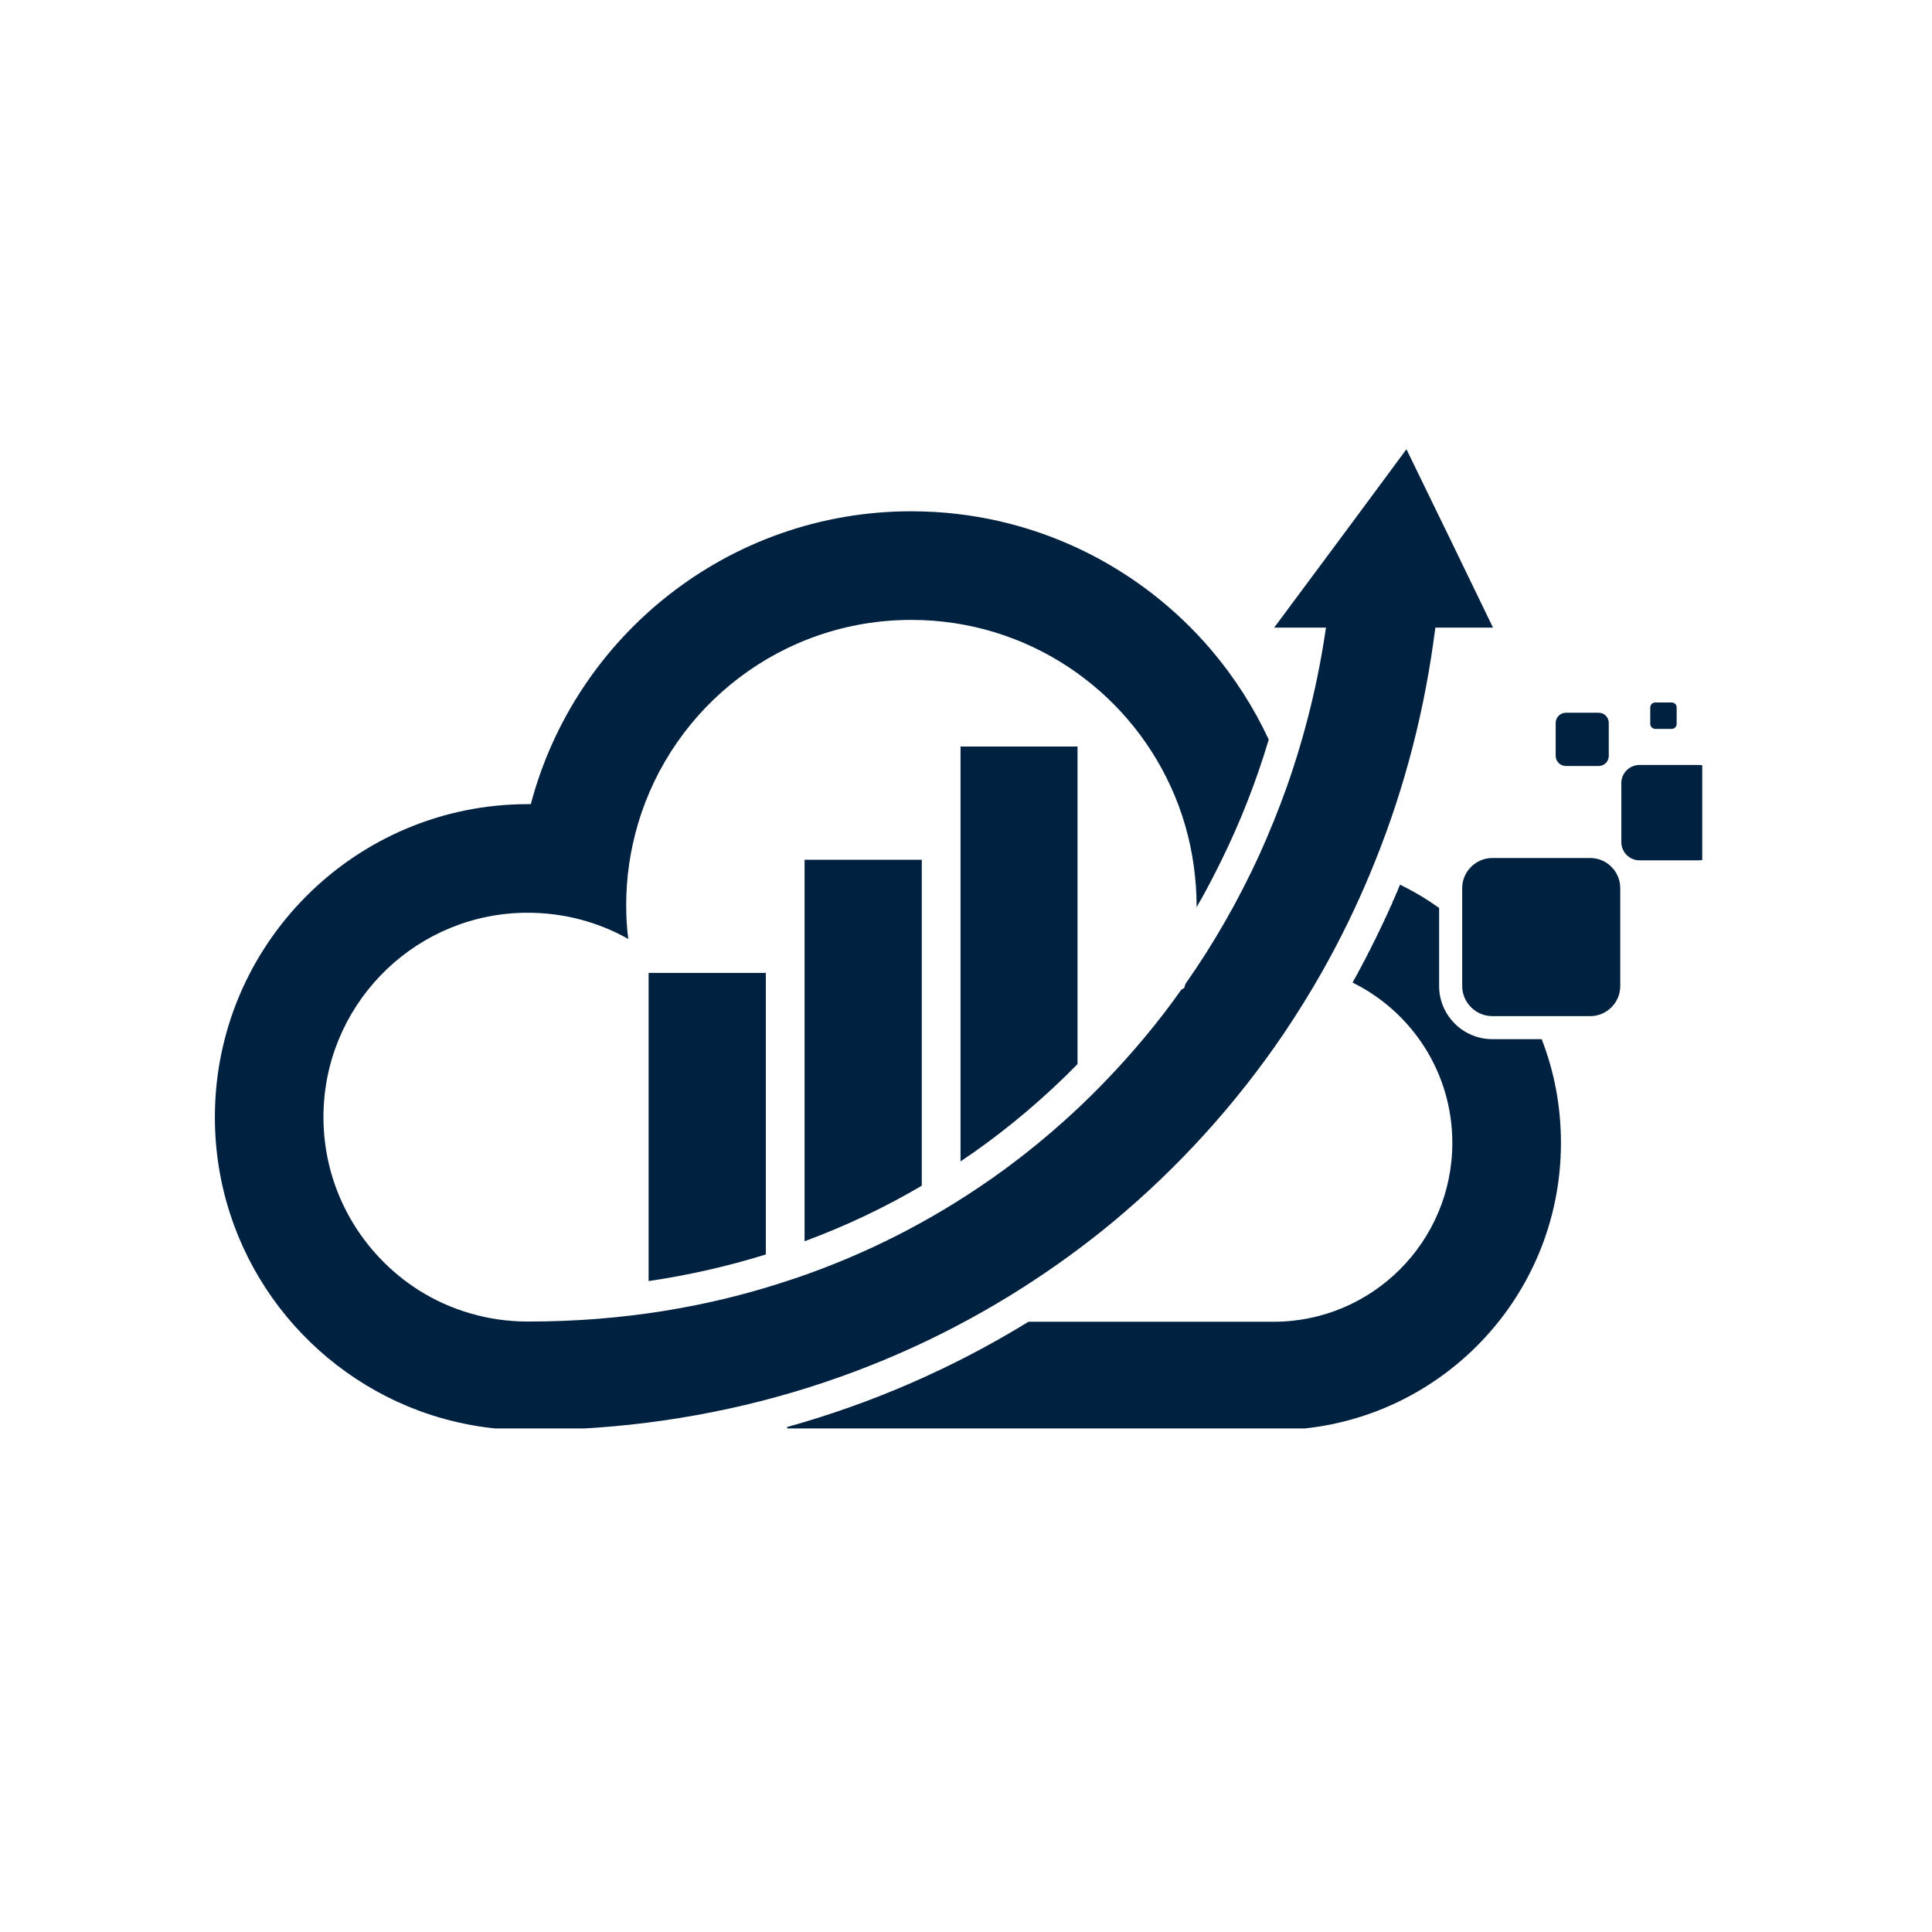
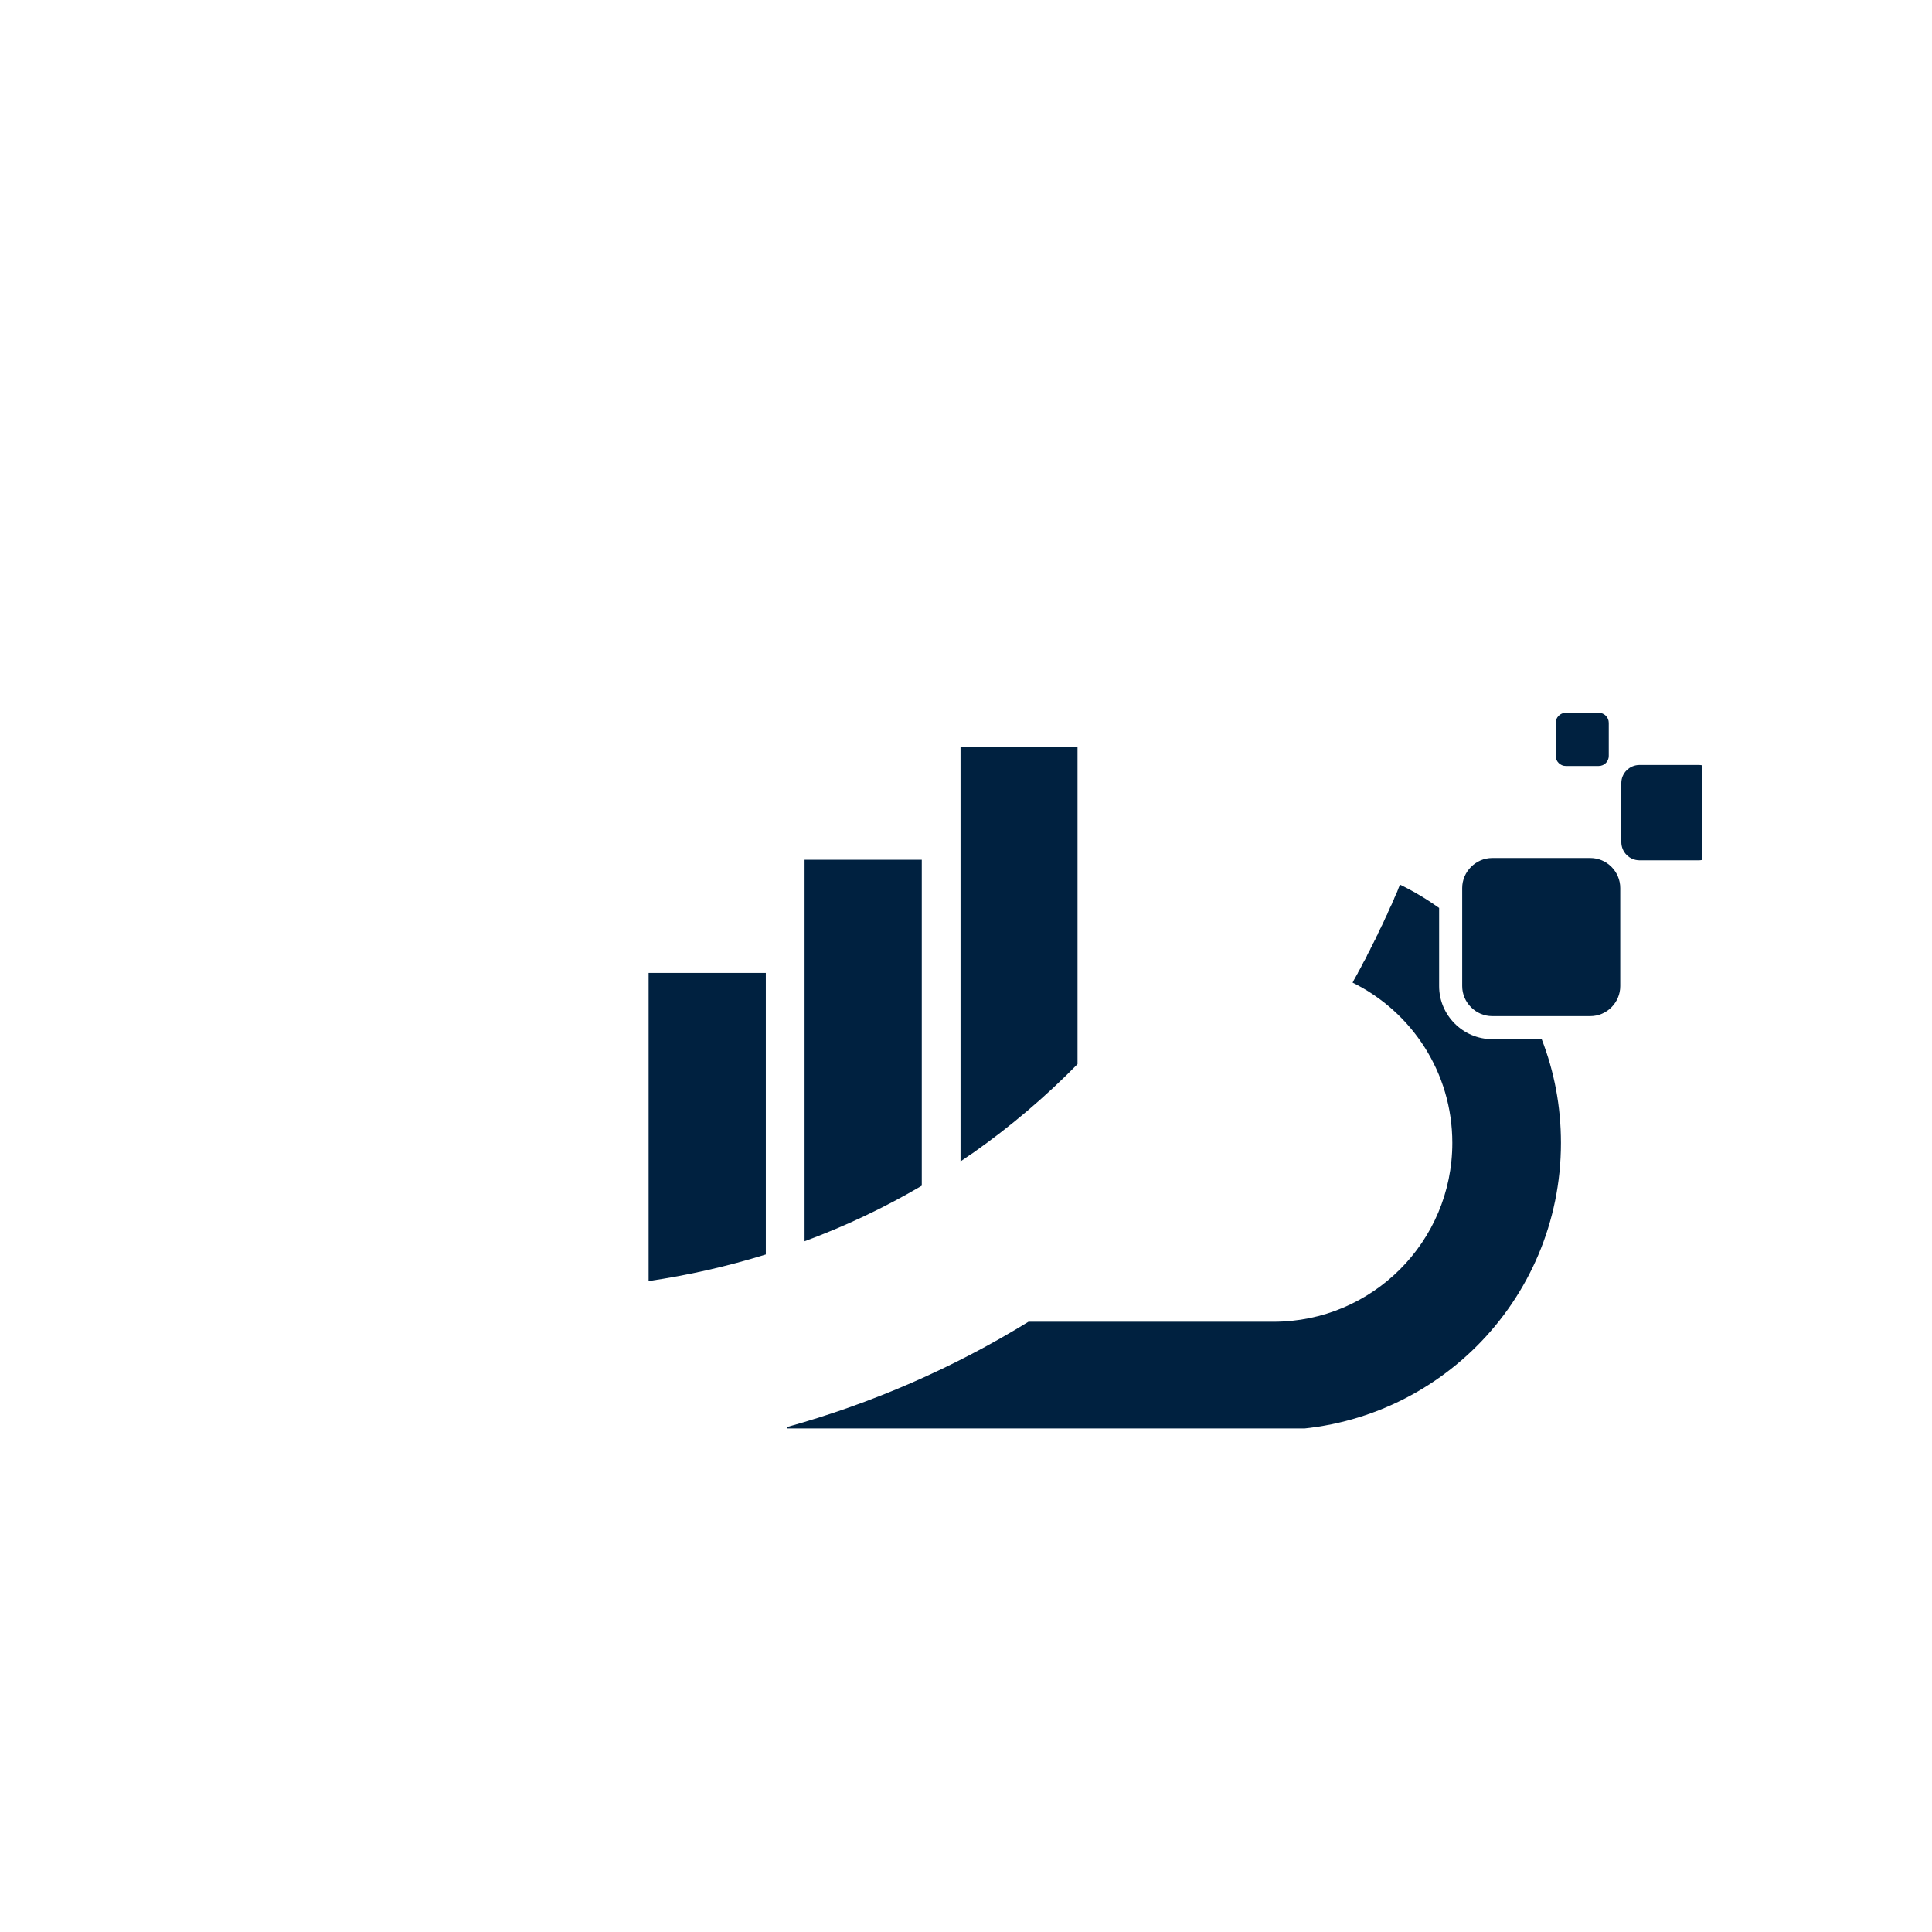
<svg xmlns="http://www.w3.org/2000/svg" width="48" zoomAndPan="magnify" viewBox="0 0 36 36" height="48" preserveAspectRatio="xMidYMid meet" version="1.0">
  <defs>
    <clipPath id="5a33c312c1">
      <path d="M 4 8.371 L 28 8.371 L 28 26.617 L 4 26.617 Z M 4 8.371 " clip-rule="nonzero" />
    </clipPath>
    <clipPath id="aeaa3bb07d">
      <path d="M 30 14 L 31.719 14 L 31.719 17 L 30 17 Z M 30 14 " clip-rule="nonzero" />
    </clipPath>
    <clipPath id="c60f6964c2">
-       <path d="M 30 13 L 31.719 13 L 31.719 14 L 30 14 Z M 30 13 " clip-rule="nonzero" />
-     </clipPath>
+       </clipPath>
    <clipPath id="713e254908">
      <path d="M 14 16 L 30 16 L 30 26.617 L 14 26.617 Z M 14 16 " clip-rule="nonzero" />
    </clipPath>
  </defs>
  <g clip-path="url(#5a33c312c1)">
-     <path fill="#002140" d="M 26.75 11.695 L 27.82 11.695 L 26.992 9.984 L 26.988 9.977 L 26.207 8.371 L 25.207 9.723 L 23.742 11.695 L 24.707 11.695 C 24.562 12.707 24.316 13.699 23.98 14.656 C 23.824 15.094 23.648 15.527 23.457 15.949 C 23.074 16.781 22.617 17.582 22.09 18.332 C 22.082 18.359 22.074 18.383 22.066 18.41 C 22.051 18.418 22.031 18.43 22.012 18.441 C 21.59 19.039 21.117 19.605 20.609 20.133 C 19.961 20.809 19.246 21.422 18.469 21.969 C 18.453 21.977 18.438 21.988 18.422 22 C 17.344 22.75 16.145 23.367 14.84 23.812 L 14.73 23.848 C 13.23 24.352 11.598 24.625 9.848 24.625 C 9.844 24.625 9.84 24.625 9.836 24.625 C 9.094 24.625 8.398 24.414 7.812 24.047 C 6.742 23.371 6.027 22.176 6.027 20.816 C 6.027 18.777 7.633 17.109 9.648 17.012 C 9.711 17.008 9.773 17.008 9.836 17.008 C 10.516 17.008 11.152 17.184 11.707 17.496 C 11.68 17.289 11.668 17.078 11.668 16.863 C 11.668 16.34 11.746 15.832 11.887 15.355 C 12.535 13.156 14.57 11.551 16.98 11.551 C 19.133 11.551 20.984 12.828 21.82 14.668 C 22.031 15.129 22.176 15.629 22.246 16.148 C 22.277 16.383 22.297 16.621 22.297 16.863 C 22.297 16.879 22.297 16.891 22.297 16.906 C 22.324 16.855 22.352 16.805 22.383 16.754 C 22.516 16.516 22.641 16.273 22.762 16.027 C 23.117 15.305 23.41 14.555 23.641 13.781 C 23.363 13.184 23.004 12.625 22.582 12.125 C 21.238 10.539 19.227 9.527 16.98 9.527 C 13.582 9.527 10.719 11.844 9.891 14.984 C 9.871 14.984 9.855 14.984 9.836 14.984 C 6.617 14.984 4.004 17.598 4.004 20.816 C 4.004 23.328 5.59 25.465 7.812 26.289 C 8.441 26.52 9.117 26.648 9.82 26.648 L 9.836 26.648 C 9.844 26.648 9.848 26.648 9.855 26.648 C 9.855 26.648 9.855 26.648 9.859 26.648 C 13.277 26.645 16.441 25.672 19.094 23.969 L 19.328 23.816 C 19.816 23.492 20.289 23.141 20.742 22.766 C 21.953 21.758 23.023 20.582 23.914 19.27 C 24.172 18.887 24.418 18.492 24.645 18.09 C 24.977 17.5 25.277 16.887 25.539 16.254 C 26.098 14.914 26.496 13.48 26.707 11.977 L 26.746 11.695 Z M 9.895 26.648 C 9.965 26.648 9.965 26.648 9.895 26.648 Z M 9.855 26.648 Z M 9.855 26.648 " fill-opacity="1" fill-rule="evenodd" />
-   </g>
+     </g>
  <path fill="#002140" d="M 17.176 22.094 L 17.176 16.02 L 14.992 16.02 L 14.992 23.129 C 15.75 22.848 16.48 22.504 17.176 22.094 Z M 17.176 22.094 " fill-opacity="1" fill-rule="evenodd" />
  <path fill="#002140" d="M 12.379 18.129 L 12.086 18.129 L 12.086 23.871 C 12.824 23.762 13.551 23.598 14.27 23.375 L 14.27 18.129 Z M 12.379 18.129 " fill-opacity="1" fill-rule="evenodd" />
  <path fill="#002140" d="M 20.078 13.91 L 17.898 13.91 L 17.898 21.641 C 17.961 21.598 18.023 21.555 18.086 21.512 L 18.129 21.484 C 18.828 20.992 19.48 20.438 20.078 19.828 Z M 20.078 13.91 " fill-opacity="1" fill-rule="evenodd" />
  <path fill="#002140" d="M 27.805 15.988 L 29.633 15.988 C 29.941 15.988 30.191 16.242 30.191 16.547 L 30.191 18.375 C 30.191 18.68 29.941 18.934 29.633 18.934 L 27.805 18.934 C 27.5 18.934 27.246 18.68 27.246 18.375 L 27.246 16.547 C 27.246 16.242 27.5 15.988 27.805 15.988 Z M 27.805 15.988 " fill-opacity="1" fill-rule="evenodd" />
  <g clip-path="url(#aeaa3bb07d)">
    <path fill="#002140" d="M 30.551 14.254 L 31.652 14.254 C 31.836 14.254 31.988 14.406 31.988 14.59 L 31.988 15.691 C 31.988 15.879 31.836 16.031 31.652 16.031 L 30.551 16.031 C 30.363 16.031 30.211 15.879 30.211 15.691 L 30.211 14.59 C 30.211 14.406 30.363 14.254 30.551 14.254 Z M 30.551 14.254 " fill-opacity="1" fill-rule="evenodd" />
  </g>
  <path fill="#002140" d="M 29.176 13.281 L 29.789 13.281 C 29.895 13.281 29.977 13.367 29.977 13.469 L 29.977 14.086 C 29.977 14.188 29.895 14.273 29.789 14.273 L 29.176 14.273 C 29.074 14.273 28.988 14.188 28.988 14.086 L 28.988 13.469 C 28.988 13.367 29.074 13.281 29.176 13.281 Z M 29.176 13.281 " fill-opacity="1" fill-rule="evenodd" />
  <g clip-path="url(#c60f6964c2)">
    <path fill="#002140" d="M 30.844 13.09 L 31.148 13.09 C 31.203 13.09 31.242 13.129 31.242 13.184 L 31.242 13.488 C 31.242 13.539 31.203 13.582 31.148 13.582 L 30.844 13.582 C 30.793 13.582 30.75 13.539 30.75 13.488 L 30.75 13.184 C 30.75 13.129 30.793 13.09 30.844 13.09 Z M 30.844 13.09 " fill-opacity="1" fill-rule="evenodd" />
  </g>
  <g clip-path="url(#713e254908)">
    <path fill="#002140" d="M 26.062 16.543 Z M 26.051 16.574 Z M 25.879 16.969 Z M 25.77 17.207 Z M 25.43 17.887 Z M 25.414 17.918 Z M 23.734 24.629 L 19.164 24.629 C 17.754 25.496 16.242 26.152 14.668 26.59 L 14.668 26.648 L 23.734 26.648 C 26.691 26.648 29.086 24.254 29.086 21.297 C 29.086 20.613 28.961 19.965 28.727 19.363 L 27.805 19.363 C 27.262 19.363 26.816 18.918 26.816 18.375 L 26.816 16.918 C 26.586 16.754 26.344 16.609 26.086 16.484 L 26.078 16.512 L 26.074 16.516 L 26.062 16.543 L 26.051 16.574 L 26.039 16.602 L 26.039 16.605 L 26.027 16.633 L 26.023 16.637 L 26.012 16.66 L 26.012 16.664 L 26 16.691 L 26 16.695 L 25.984 16.727 L 25.973 16.758 L 25.961 16.777 L 25.957 16.785 L 25.949 16.805 L 25.945 16.816 L 25.945 16.82 L 25.934 16.848 L 25.91 16.895 L 25.906 16.906 L 25.902 16.91 L 25.879 16.969 L 25.871 16.98 L 25.863 17 L 25.859 17.008 L 25.852 17.027 L 25.848 17.039 L 25.836 17.059 L 25.832 17.066 L 25.824 17.09 L 25.82 17.094 L 25.805 17.125 L 25.797 17.148 L 25.793 17.152 L 25.781 17.18 L 25.766 17.207 L 25.754 17.238 L 25.738 17.266 L 25.738 17.27 L 25.727 17.293 L 25.723 17.297 L 25.711 17.324 L 25.711 17.328 L 25.695 17.359 L 25.684 17.379 L 25.68 17.387 L 25.668 17.418 L 25.656 17.438 L 25.652 17.445 L 25.645 17.465 L 25.637 17.477 L 25.629 17.496 L 25.625 17.508 L 25.613 17.523 L 25.609 17.535 L 25.594 17.566 L 25.586 17.578 L 25.578 17.594 L 25.574 17.609 L 25.562 17.625 L 25.559 17.637 L 25.551 17.652 L 25.543 17.664 L 25.535 17.684 L 25.52 17.715 L 25.504 17.742 L 25.488 17.773 L 25.488 17.777 L 25.473 17.801 L 25.473 17.805 L 25.461 17.832 L 25.457 17.832 L 25.445 17.859 L 25.445 17.863 L 25.398 17.945 L 25.398 17.949 L 25.383 17.973 L 25.383 17.977 L 25.355 18.031 L 25.352 18.035 L 25.336 18.066 L 25.324 18.086 L 25.32 18.094 L 25.309 18.113 L 25.305 18.121 L 25.297 18.141 L 25.289 18.152 L 25.242 18.238 L 25.234 18.25 L 25.227 18.266 L 25.219 18.277 L 25.211 18.297 L 25.203 18.309 C 26.305 18.852 27.062 19.984 27.062 21.297 C 27.062 23.137 25.57 24.629 23.73 24.629 Z M 23.734 24.629 " fill-opacity="1" fill-rule="evenodd" />
  </g>
</svg>